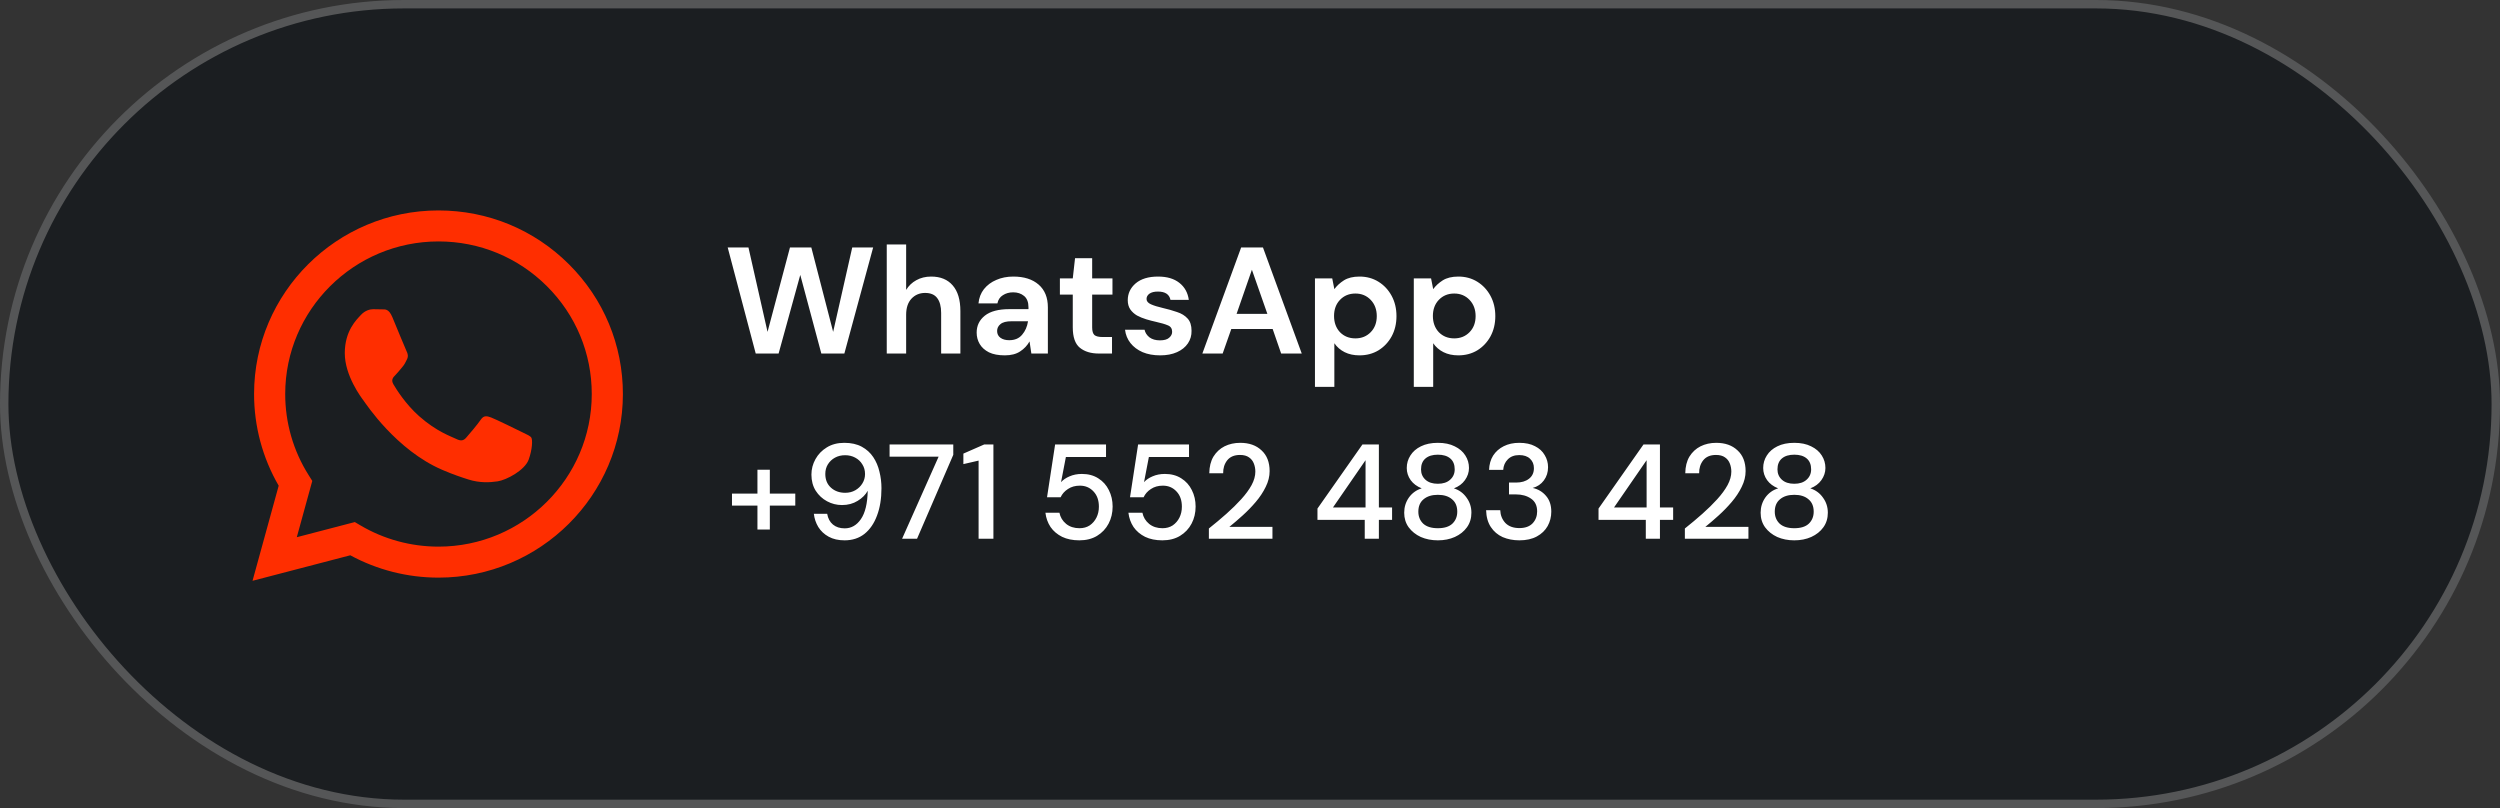
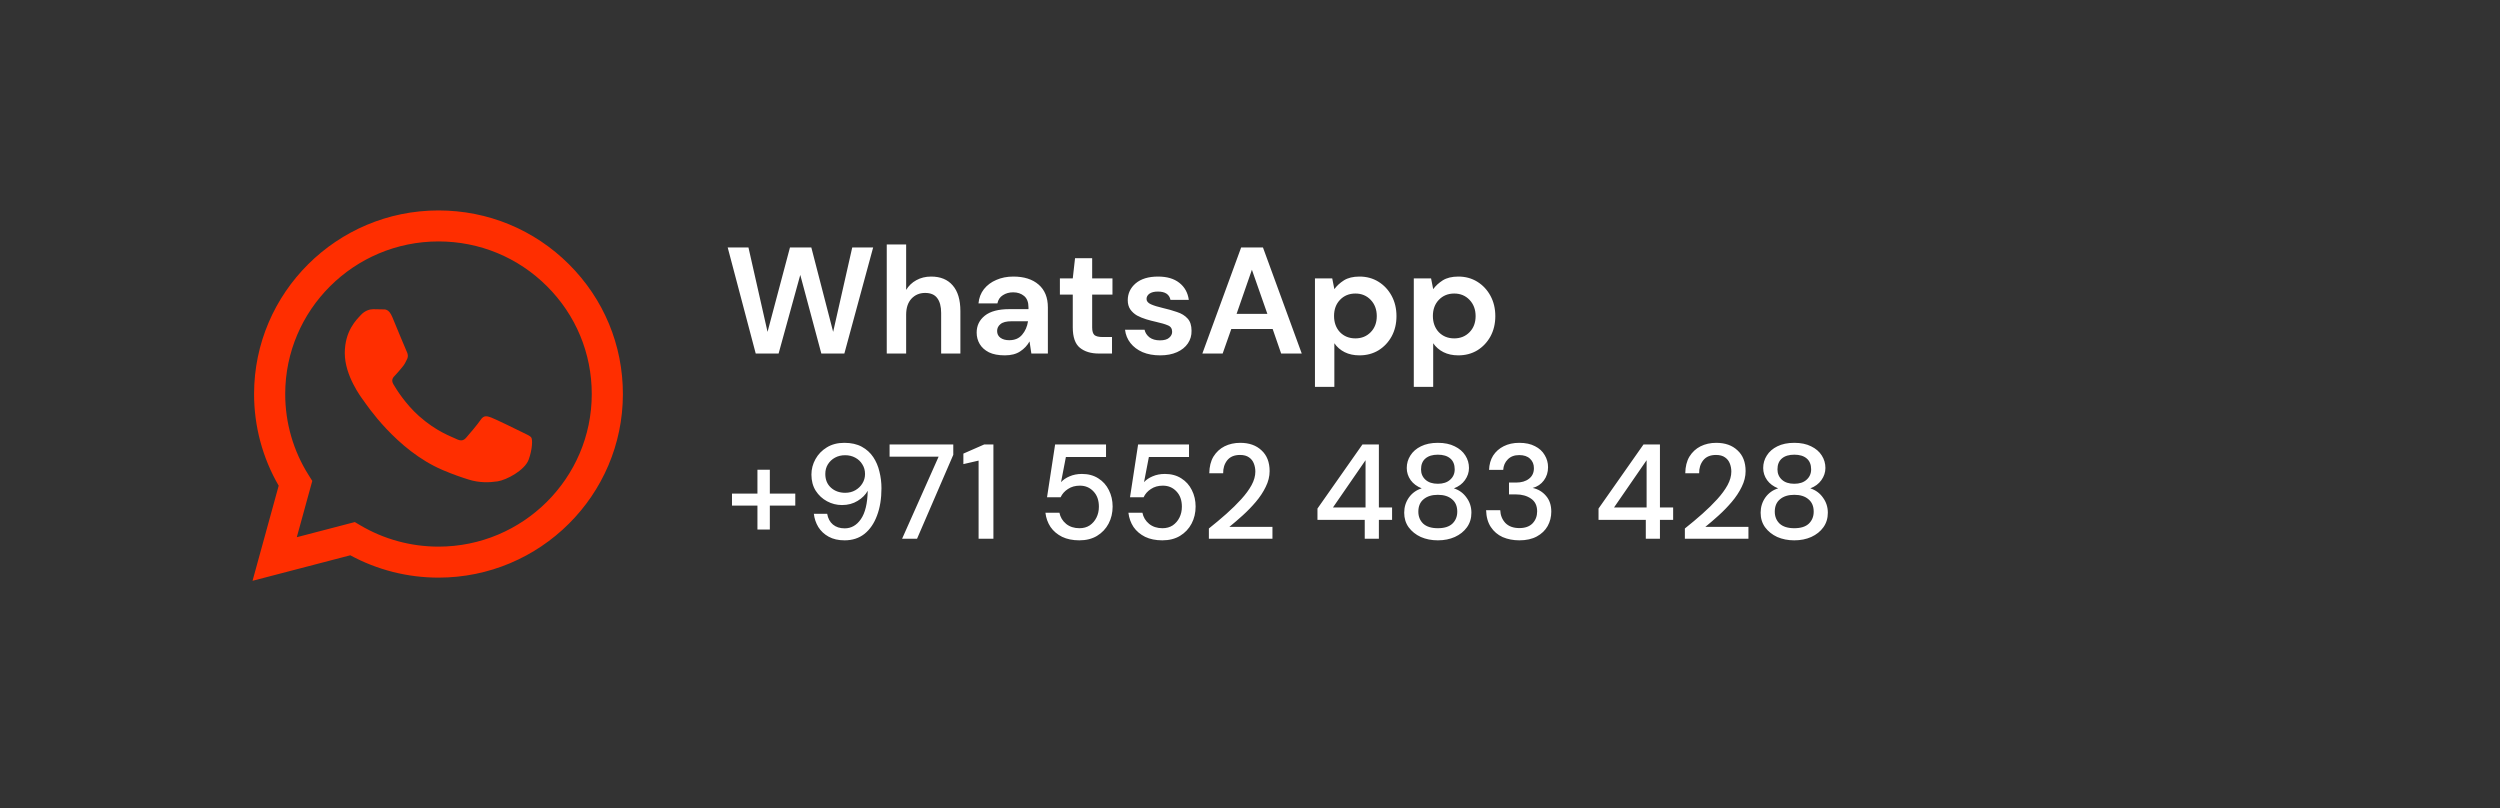
<svg xmlns="http://www.w3.org/2000/svg" width="297" height="96" viewBox="0 0 297 96" fill="none">
  <rect x="0" y="0" width="297" height="96" fill="#333333" stroke="none" />
-   <rect x="0.5" y="0.5" width="296" height="95" rx="47.5" fill="#1B1E21" stroke="#555657" />
  <path fill-rule="evenodd" clip-rule="evenodd" d="M62.08 51.367C61.533 51.095 58.841 49.777 58.34 49.595C57.838 49.413 57.473 49.322 57.108 49.867C56.743 50.413 55.694 51.64 55.375 52.004C55.055 52.367 54.736 52.413 54.189 52.14C53.641 51.867 51.877 51.292 49.787 49.436C48.159 47.991 47.061 46.207 46.741 45.662C46.422 45.117 46.707 44.822 46.981 44.55C47.228 44.306 47.529 43.914 47.803 43.596C48.076 43.278 48.167 43.05 48.35 42.687C48.532 42.323 48.441 42.005 48.304 41.733C48.167 41.46 47.073 38.778 46.616 37.687C46.172 36.625 45.721 36.769 45.385 36.752C45.066 36.736 44.7 36.733 44.336 36.733C43.971 36.733 43.378 36.869 42.876 37.415C42.374 37.96 40.96 39.278 40.96 41.959C40.96 44.641 42.921 47.231 43.195 47.595C43.469 47.959 47.055 53.461 52.547 55.821C53.852 56.383 54.872 56.718 55.667 56.969C56.978 57.383 58.172 57.325 59.115 57.185C60.167 57.028 62.354 55.867 62.81 54.594C63.266 53.322 63.266 52.231 63.129 52.004C62.992 51.776 62.627 51.64 62.08 51.367ZM52.092 64.94H52.085C48.817 64.939 45.612 64.065 42.817 62.414L42.152 62.021L35.26 63.82L37.099 57.133L36.667 56.447C34.844 53.562 33.881 50.227 33.883 46.803C33.887 36.811 42.055 28.682 52.099 28.682C56.963 28.684 61.535 30.572 64.973 33.997C68.411 37.422 70.303 41.975 70.301 46.818C70.297 56.81 62.128 64.94 52.092 64.94ZM67.589 31.394C63.453 27.273 57.953 25.002 52.092 25C40.016 25 30.189 34.78 30.184 46.802C30.182 50.644 31.191 54.395 33.108 57.702L30 69L41.614 65.968C44.814 67.705 48.416 68.621 52.083 68.622H52.092C64.166 68.622 73.995 58.841 74 46.819C74.002 40.993 71.725 35.515 67.589 31.394Z" fill="#FF2E00" />
  <path d="M89.78 42L86.45 29.4H88.916L91.184 39.426L93.848 29.4H96.386L98.978 39.426L101.246 29.4H103.73L100.31 42H97.574L95.072 32.658L92.498 42H89.78ZM105.346 42V29.04H107.65V34.44C107.95 33.948 108.352 33.564 108.856 33.288C109.372 33 109.96 32.856 110.62 32.856C111.724 32.856 112.576 33.204 113.176 33.9C113.788 34.596 114.094 35.616 114.094 36.96V42H111.808V37.176C111.808 36.408 111.652 35.82 111.34 35.412C111.04 35.004 110.56 34.8 109.9 34.8C109.252 34.8 108.712 35.028 108.28 35.484C107.86 35.94 107.65 36.576 107.65 37.392V42H105.346ZM119.375 42.216C118.607 42.216 117.977 42.096 117.485 41.856C116.993 41.604 116.627 41.274 116.387 40.866C116.147 40.458 116.027 40.008 116.027 39.516C116.027 38.688 116.351 38.016 116.999 37.5C117.647 36.984 118.619 36.726 119.915 36.726H122.183V36.51C122.183 35.898 122.009 35.448 121.661 35.16C121.313 34.872 120.881 34.728 120.365 34.728C119.897 34.728 119.489 34.842 119.141 35.07C118.793 35.286 118.577 35.61 118.493 36.042H116.243C116.303 35.394 116.519 34.83 116.891 34.35C117.275 33.87 117.767 33.504 118.367 33.252C118.967 32.988 119.639 32.856 120.383 32.856C121.655 32.856 122.657 33.174 123.389 33.81C124.121 34.446 124.487 35.346 124.487 36.51V42H122.525L122.309 40.56C122.045 41.04 121.673 41.436 121.193 41.748C120.725 42.06 120.119 42.216 119.375 42.216ZM119.897 40.416C120.557 40.416 121.067 40.2 121.427 39.768C121.799 39.336 122.033 38.802 122.129 38.166H120.167C119.555 38.166 119.117 38.28 118.853 38.508C118.589 38.724 118.457 38.994 118.457 39.318C118.457 39.666 118.589 39.936 118.853 40.128C119.117 40.32 119.465 40.416 119.897 40.416ZM130.541 42C129.605 42 128.855 41.772 128.291 41.316C127.727 40.86 127.445 40.05 127.445 38.886V34.998H125.915V33.072H127.445L127.715 30.678H129.749V33.072H132.161V34.998H129.749V38.904C129.749 39.336 129.839 39.636 130.019 39.804C130.211 39.96 130.535 40.038 130.991 40.038H132.107V42H130.541ZM137.829 42.216C137.037 42.216 136.341 42.09 135.741 41.838C135.141 41.574 134.661 41.214 134.301 40.758C133.941 40.302 133.725 39.774 133.653 39.174H135.975C136.047 39.522 136.239 39.822 136.551 40.074C136.875 40.314 137.289 40.434 137.793 40.434C138.297 40.434 138.663 40.332 138.891 40.128C139.131 39.924 139.251 39.69 139.251 39.426C139.251 39.042 139.083 38.784 138.747 38.652C138.411 38.508 137.943 38.37 137.343 38.238C136.959 38.154 136.569 38.052 136.173 37.932C135.777 37.812 135.411 37.662 135.075 37.482C134.751 37.29 134.487 37.05 134.283 36.762C134.079 36.462 133.977 36.096 133.977 35.664C133.977 34.872 134.289 34.206 134.913 33.666C135.549 33.126 136.437 32.856 137.577 32.856C138.633 32.856 139.473 33.102 140.097 33.594C140.733 34.086 141.111 34.764 141.231 35.628H139.053C138.921 34.968 138.423 34.638 137.559 34.638C137.127 34.638 136.791 34.722 136.551 34.89C136.323 35.058 136.209 35.268 136.209 35.52C136.209 35.784 136.383 35.994 136.731 36.15C137.079 36.306 137.541 36.45 138.117 36.582C138.741 36.726 139.311 36.888 139.827 37.068C140.355 37.236 140.775 37.494 141.087 37.842C141.399 38.178 141.555 38.664 141.555 39.3C141.567 39.852 141.423 40.35 141.123 40.794C140.823 41.238 140.391 41.586 139.827 41.838C139.263 42.09 138.597 42.216 137.829 42.216ZM142.84 42L147.448 29.4H150.04L154.648 42H152.2L151.192 39.084H146.278L145.252 42H142.84ZM146.908 37.284H150.562L148.726 32.046L146.908 37.284ZM156.217 45.96V33.072H158.269L158.521 34.35C158.809 33.954 159.187 33.606 159.655 33.306C160.135 33.006 160.753 32.856 161.509 32.856C162.349 32.856 163.099 33.06 163.759 33.468C164.419 33.876 164.941 34.434 165.325 35.142C165.709 35.85 165.901 36.654 165.901 37.554C165.901 38.454 165.709 39.258 165.325 39.966C164.941 40.662 164.419 41.214 163.759 41.622C163.099 42.018 162.349 42.216 161.509 42.216C160.837 42.216 160.249 42.09 159.745 41.838C159.241 41.586 158.833 41.232 158.521 40.776V45.96H156.217ZM161.023 40.2C161.755 40.2 162.361 39.954 162.841 39.462C163.321 38.97 163.561 38.334 163.561 37.554C163.561 36.774 163.321 36.132 162.841 35.628C162.361 35.124 161.755 34.872 161.023 34.872C160.279 34.872 159.667 35.124 159.187 35.628C158.719 36.12 158.485 36.756 158.485 37.536C158.485 38.316 158.719 38.958 159.187 39.462C159.667 39.954 160.279 40.2 161.023 40.2ZM167.959 45.96V33.072H170.011L170.263 34.35C170.551 33.954 170.929 33.606 171.397 33.306C171.877 33.006 172.495 32.856 173.251 32.856C174.091 32.856 174.841 33.06 175.501 33.468C176.161 33.876 176.683 34.434 177.067 35.142C177.451 35.85 177.643 36.654 177.643 37.554C177.643 38.454 177.451 39.258 177.067 39.966C176.683 40.662 176.161 41.214 175.501 41.622C174.841 42.018 174.091 42.216 173.251 42.216C172.579 42.216 171.991 42.09 171.487 41.838C170.983 41.586 170.575 41.232 170.263 40.776V45.96H167.959ZM172.765 40.2C173.497 40.2 174.103 39.954 174.583 39.462C175.063 38.97 175.303 38.334 175.303 37.554C175.303 36.774 175.063 36.132 174.583 35.628C174.103 35.124 173.497 34.872 172.765 34.872C172.021 34.872 171.409 35.124 170.929 35.628C170.461 36.12 170.227 36.756 170.227 37.536C170.227 38.316 170.461 38.958 170.929 39.462C171.409 39.954 172.021 40.2 172.765 40.2Z" fill="white" />
  <path d="M86.96 60.064V58.64H89.984V55.808H91.456V58.64H94.48V60.064H91.456V62.912H89.984V60.064H86.96ZM100.334 64.192C99.597 64.192 98.968 64.048 98.445 63.76C97.923 63.472 97.512 63.088 97.213 62.608C96.925 62.128 96.749 61.605 96.686 61.04H98.269C98.365 61.595 98.595 62.021 98.957 62.32C99.32 62.619 99.784 62.768 100.35 62.768C101.128 62.768 101.768 62.405 102.27 61.68C102.782 60.944 103.054 59.819 103.086 58.304C102.83 58.773 102.43 59.173 101.886 59.504C101.352 59.835 100.734 60 100.03 60C99.4 60 98.808 59.851 98.254 59.552C97.699 59.253 97.251 58.837 96.909 58.304C96.568 57.76 96.397 57.12 96.397 56.384C96.397 55.733 96.558 55.12 96.877 54.544C97.198 53.968 97.645 53.504 98.222 53.152C98.808 52.789 99.501 52.608 100.302 52.608C101.123 52.608 101.816 52.763 102.382 53.072C102.947 53.381 103.4 53.792 103.742 54.304C104.083 54.816 104.328 55.392 104.477 56.032C104.638 56.672 104.718 57.328 104.718 58C104.718 59.237 104.542 60.32 104.19 61.248C103.848 62.176 103.352 62.901 102.702 63.424C102.051 63.936 101.262 64.192 100.334 64.192ZM100.414 58.544C100.862 58.544 101.262 58.443 101.614 58.24C101.966 58.037 102.243 57.771 102.446 57.44C102.659 57.099 102.766 56.725 102.766 56.32C102.766 55.883 102.659 55.499 102.446 55.168C102.243 54.827 101.96 54.56 101.598 54.368C101.246 54.176 100.846 54.08 100.398 54.08C99.95 54.08 99.549 54.176 99.198 54.368C98.846 54.56 98.563 54.827 98.35 55.168C98.147 55.499 98.046 55.877 98.046 56.304C98.046 56.987 98.269 57.531 98.718 57.936C99.165 58.341 99.731 58.544 100.414 58.544ZM107.17 64L111.506 54.256H105.682V52.8H113.25V54.032L108.946 64H107.17ZM116.257 64V54.72L114.449 55.136V53.888L116.929 52.8H118.017V64H116.257ZM128.228 64.192C127.438 64.192 126.756 64.053 126.18 63.776C125.604 63.488 125.145 63.099 124.804 62.608C124.473 62.107 124.27 61.541 124.196 60.912H125.86C125.966 61.445 126.233 61.888 126.66 62.24C127.086 62.581 127.614 62.752 128.244 62.752C128.713 62.752 129.118 62.64 129.46 62.416C129.801 62.181 130.068 61.872 130.26 61.488C130.452 61.104 130.548 60.672 130.548 60.192C130.548 59.435 130.334 58.832 129.908 58.384C129.481 57.925 128.942 57.696 128.292 57.696C127.737 57.696 127.262 57.829 126.868 58.096C126.473 58.352 126.185 58.677 126.004 59.072H124.388L125.348 52.8H131.396V54.288H126.628L126.052 57.28C126.297 57.003 126.633 56.773 127.06 56.592C127.497 56.4 127.988 56.304 128.532 56.304C129.289 56.304 129.94 56.48 130.484 56.832C131.028 57.173 131.444 57.637 131.732 58.224C132.03 58.811 132.18 59.461 132.18 60.176C132.18 60.923 132.02 61.6 131.7 62.208C131.38 62.816 130.921 63.301 130.324 63.664C129.737 64.016 129.038 64.192 128.228 64.192ZM138.087 64.192C137.298 64.192 136.615 64.053 136.039 63.776C135.463 63.488 135.004 63.099 134.663 62.608C134.332 62.107 134.13 61.541 134.055 60.912H135.719C135.826 61.445 136.092 61.888 136.519 62.24C136.946 62.581 137.474 62.752 138.103 62.752C138.572 62.752 138.978 62.64 139.319 62.416C139.66 62.181 139.927 61.872 140.119 61.488C140.311 61.104 140.407 60.672 140.407 60.192C140.407 59.435 140.194 58.832 139.767 58.384C139.34 57.925 138.802 57.696 138.151 57.696C137.596 57.696 137.122 57.829 136.727 58.096C136.332 58.352 136.044 58.677 135.863 59.072H134.247L135.207 52.8H141.255V54.288H136.487L135.911 57.28C136.156 57.003 136.492 56.773 136.919 56.592C137.356 56.4 137.847 56.304 138.391 56.304C139.148 56.304 139.799 56.48 140.343 56.832C140.887 57.173 141.303 57.637 141.591 58.224C141.89 58.811 142.039 59.461 142.039 60.176C142.039 60.923 141.879 61.6 141.559 62.208C141.239 62.816 140.78 63.301 140.183 63.664C139.596 64.016 138.898 64.192 138.087 64.192ZM143.615 64V62.784C144.34 62.208 145.034 61.627 145.695 61.04C146.356 60.453 146.943 59.877 147.455 59.312C147.978 58.736 148.388 58.176 148.687 57.632C148.986 57.077 149.135 56.544 149.135 56.032C149.135 55.691 149.076 55.371 148.959 55.072C148.842 54.763 148.65 54.517 148.383 54.336C148.116 54.144 147.759 54.048 147.311 54.048C146.639 54.048 146.132 54.261 145.791 54.688C145.46 55.115 145.3 55.627 145.311 56.224H143.663C143.674 55.435 143.839 54.773 144.159 54.24C144.49 53.707 144.927 53.301 145.471 53.024C146.026 52.747 146.65 52.608 147.343 52.608C148.399 52.608 149.242 52.907 149.871 53.504C150.511 54.091 150.831 54.912 150.831 55.968C150.831 56.597 150.676 57.221 150.367 57.84C150.068 58.459 149.674 59.056 149.183 59.632C148.703 60.197 148.186 60.731 147.631 61.232C147.076 61.733 146.548 62.187 146.047 62.592H151.167V64H143.615ZM162.131 64V61.76H156.515V60.416L161.859 52.8H163.811V60.288H165.379V61.76H163.811V64H162.131ZM158.355 60.288H162.227V54.672L158.355 60.288ZM170.819 64.192C170.073 64.192 169.395 64.059 168.787 63.792C168.19 63.515 167.71 63.131 167.347 62.64C166.995 62.149 166.819 61.573 166.819 60.912C166.819 60.24 167.006 59.637 167.379 59.104C167.763 58.571 168.27 58.208 168.899 58.016C168.334 57.792 167.897 57.467 167.587 57.04C167.278 56.603 167.123 56.123 167.123 55.6C167.123 55.056 167.267 54.56 167.555 54.112C167.843 53.653 168.259 53.291 168.803 53.024C169.358 52.747 170.03 52.608 170.819 52.608C171.609 52.608 172.275 52.747 172.819 53.024C173.374 53.291 173.795 53.653 174.083 54.112C174.371 54.56 174.515 55.056 174.515 55.6C174.515 56.112 174.355 56.592 174.035 57.04C173.726 57.477 173.289 57.803 172.723 58.016C173.353 58.219 173.854 58.587 174.227 59.12C174.611 59.643 174.803 60.24 174.803 60.912C174.803 61.573 174.627 62.149 174.275 62.64C173.923 63.131 173.443 63.515 172.835 63.792C172.238 64.059 171.566 64.192 170.819 64.192ZM170.819 57.472C171.438 57.472 171.923 57.312 172.275 56.992C172.638 56.672 172.819 56.261 172.819 55.76C172.819 55.195 172.643 54.763 172.291 54.464C171.939 54.165 171.449 54.016 170.819 54.016C170.19 54.016 169.699 54.165 169.347 54.464C168.995 54.763 168.819 55.195 168.819 55.76C168.819 56.261 168.995 56.672 169.347 56.992C169.699 57.312 170.19 57.472 170.819 57.472ZM170.819 62.752C171.587 62.752 172.163 62.571 172.547 62.208C172.931 61.835 173.123 61.36 173.123 60.784C173.123 60.144 172.915 59.653 172.499 59.312C172.094 58.96 171.534 58.784 170.819 58.784C170.105 58.784 169.539 58.96 169.123 59.312C168.707 59.653 168.499 60.144 168.499 60.784C168.499 61.36 168.691 61.835 169.075 62.208C169.47 62.571 170.051 62.752 170.819 62.752ZM180.501 64.192C179.776 64.192 179.115 64.064 178.517 63.808C177.931 63.541 177.461 63.141 177.109 62.608C176.757 62.075 176.571 61.408 176.549 60.608H178.229C178.251 61.205 178.453 61.712 178.837 62.128C179.232 62.533 179.787 62.736 180.501 62.736C181.184 62.736 181.707 62.549 182.069 62.176C182.432 61.792 182.613 61.317 182.613 60.752C182.613 60.069 182.368 59.563 181.877 59.232C181.397 58.901 180.805 58.736 180.101 58.736H179.269V57.328H180.117C180.747 57.328 181.253 57.179 181.637 56.88C182.032 56.581 182.229 56.16 182.229 55.616C182.229 55.157 182.075 54.784 181.765 54.496C181.467 54.208 181.04 54.064 180.485 54.064C179.909 54.064 179.456 54.235 179.125 54.576C178.795 54.907 178.613 55.323 178.581 55.824H176.901C176.923 55.173 177.083 54.608 177.381 54.128C177.691 53.648 178.112 53.275 178.645 53.008C179.179 52.741 179.792 52.608 180.485 52.608C181.232 52.608 181.856 52.741 182.357 53.008C182.869 53.264 183.253 53.616 183.509 54.064C183.776 54.501 183.909 54.981 183.909 55.504C183.909 56.101 183.744 56.624 183.413 57.072C183.083 57.52 182.64 57.819 182.085 57.968C182.725 58.107 183.253 58.421 183.669 58.912C184.085 59.392 184.293 60.016 184.293 60.784C184.293 61.403 184.149 61.973 183.861 62.496C183.573 63.008 183.147 63.419 182.581 63.728C182.016 64.037 181.323 64.192 180.501 64.192ZM195.521 64V61.76H189.905V60.416L195.249 52.8H197.201V60.288H198.769V61.76H197.201V64H195.521ZM191.745 60.288H195.617V54.672L191.745 60.288ZM200.162 64V62.784C200.887 62.208 201.581 61.627 202.242 61.04C202.903 60.453 203.49 59.877 204.002 59.312C204.525 58.736 204.935 58.176 205.234 57.632C205.533 57.077 205.682 56.544 205.682 56.032C205.682 55.691 205.623 55.371 205.506 55.072C205.389 54.763 205.197 54.517 204.93 54.336C204.663 54.144 204.306 54.048 203.858 54.048C203.186 54.048 202.679 54.261 202.338 54.688C202.007 55.115 201.847 55.627 201.858 56.224H200.21C200.221 55.435 200.386 54.773 200.706 54.24C201.037 53.707 201.474 53.301 202.018 53.024C202.573 52.747 203.197 52.608 203.89 52.608C204.946 52.608 205.789 52.907 206.418 53.504C207.058 54.091 207.378 54.912 207.378 55.968C207.378 56.597 207.223 57.221 206.914 57.84C206.615 58.459 206.221 59.056 205.73 59.632C205.25 60.197 204.733 60.731 204.178 61.232C203.623 61.733 203.095 62.187 202.594 62.592H207.714V64H200.162ZM213.163 64.192C212.416 64.192 211.739 64.059 211.131 63.792C210.534 63.515 210.054 63.131 209.691 62.64C209.339 62.149 209.163 61.573 209.163 60.912C209.163 60.24 209.35 59.637 209.723 59.104C210.107 58.571 210.614 58.208 211.243 58.016C210.678 57.792 210.24 57.467 209.931 57.04C209.622 56.603 209.467 56.123 209.467 55.6C209.467 55.056 209.611 54.56 209.899 54.112C210.187 53.653 210.603 53.291 211.147 53.024C211.702 52.747 212.374 52.608 213.163 52.608C213.952 52.608 214.619 52.747 215.163 53.024C215.718 53.291 216.139 53.653 216.427 54.112C216.715 54.56 216.859 55.056 216.859 55.6C216.859 56.112 216.699 56.592 216.379 57.04C216.07 57.477 215.632 57.803 215.067 58.016C215.696 58.219 216.198 58.587 216.571 59.12C216.955 59.643 217.147 60.24 217.147 60.912C217.147 61.573 216.971 62.149 216.619 62.64C216.267 63.131 215.787 63.515 215.179 63.792C214.582 64.059 213.91 64.192 213.163 64.192ZM213.163 57.472C213.782 57.472 214.267 57.312 214.619 56.992C214.982 56.672 215.163 56.261 215.163 55.76C215.163 55.195 214.987 54.763 214.635 54.464C214.283 54.165 213.792 54.016 213.163 54.016C212.534 54.016 212.043 54.165 211.691 54.464C211.339 54.763 211.163 55.195 211.163 55.76C211.163 56.261 211.339 56.672 211.691 56.992C212.043 57.312 212.534 57.472 213.163 57.472ZM213.163 62.752C213.931 62.752 214.507 62.571 214.891 62.208C215.275 61.835 215.467 61.36 215.467 60.784C215.467 60.144 215.259 59.653 214.843 59.312C214.438 58.96 213.878 58.784 213.163 58.784C212.448 58.784 211.883 58.96 211.467 59.312C211.051 59.653 210.843 60.144 210.843 60.784C210.843 61.36 211.035 61.835 211.419 62.208C211.814 62.571 212.395 62.752 213.163 62.752Z" fill="white" />
</svg>